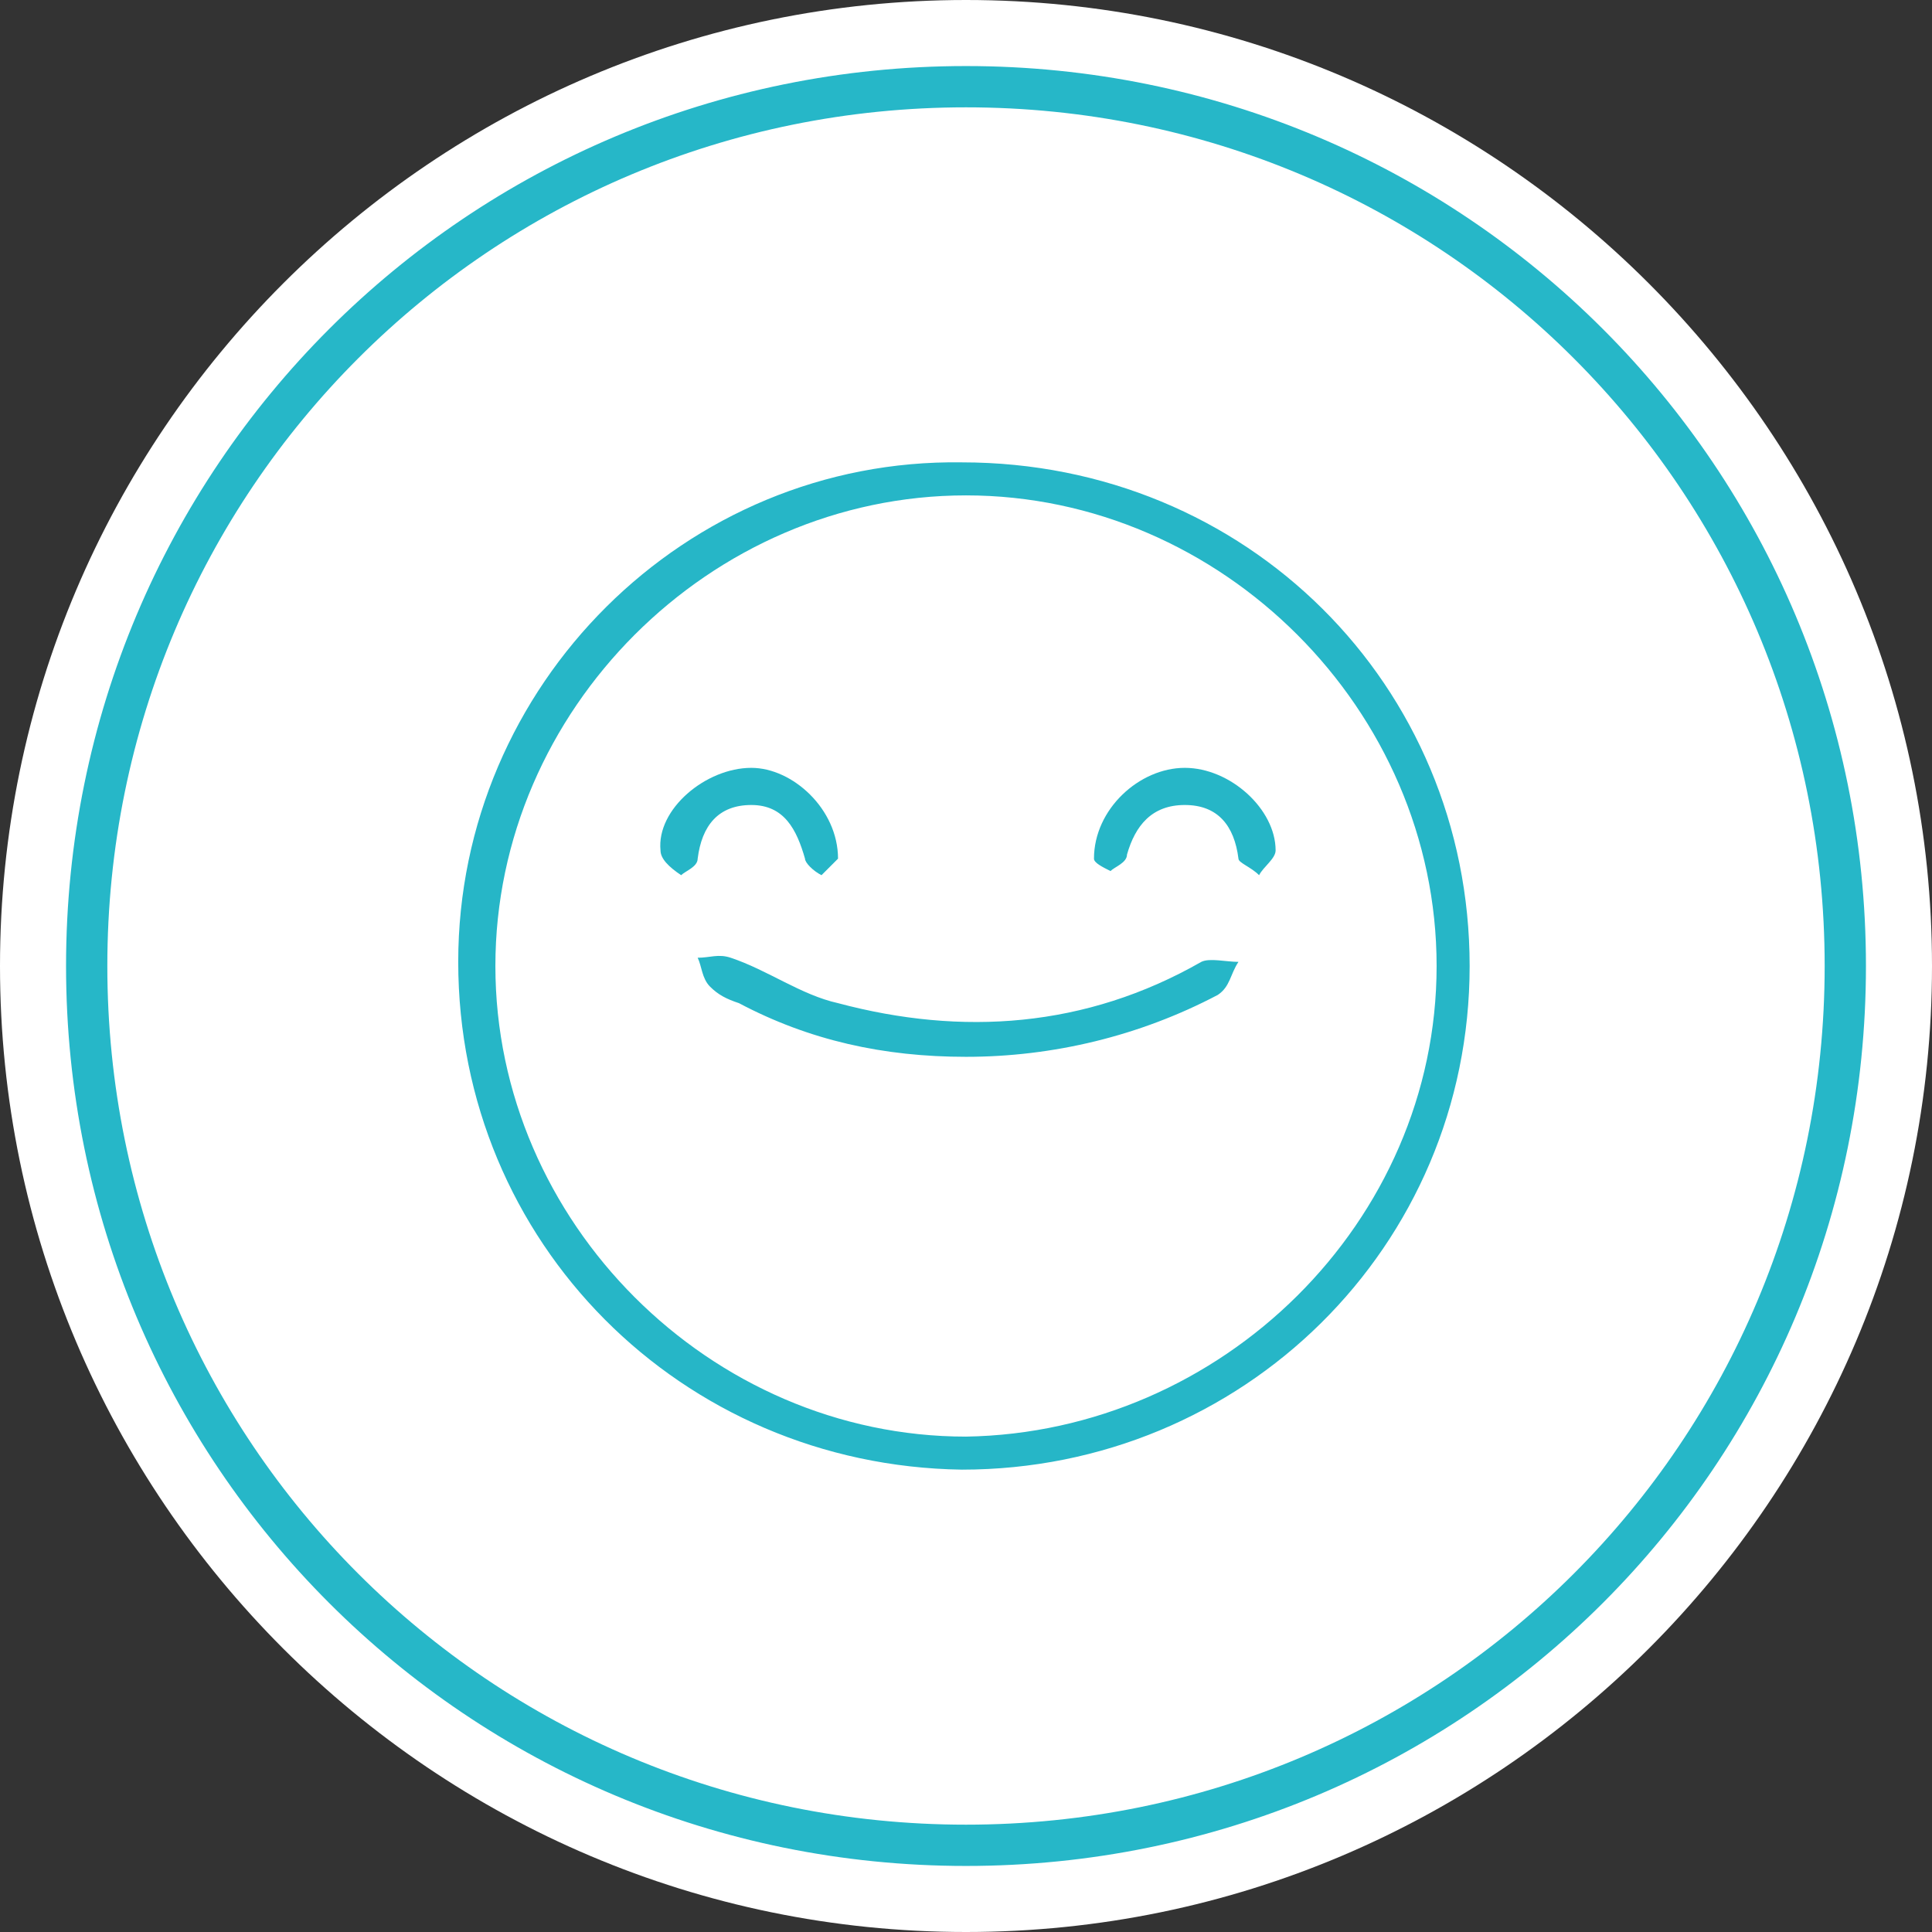
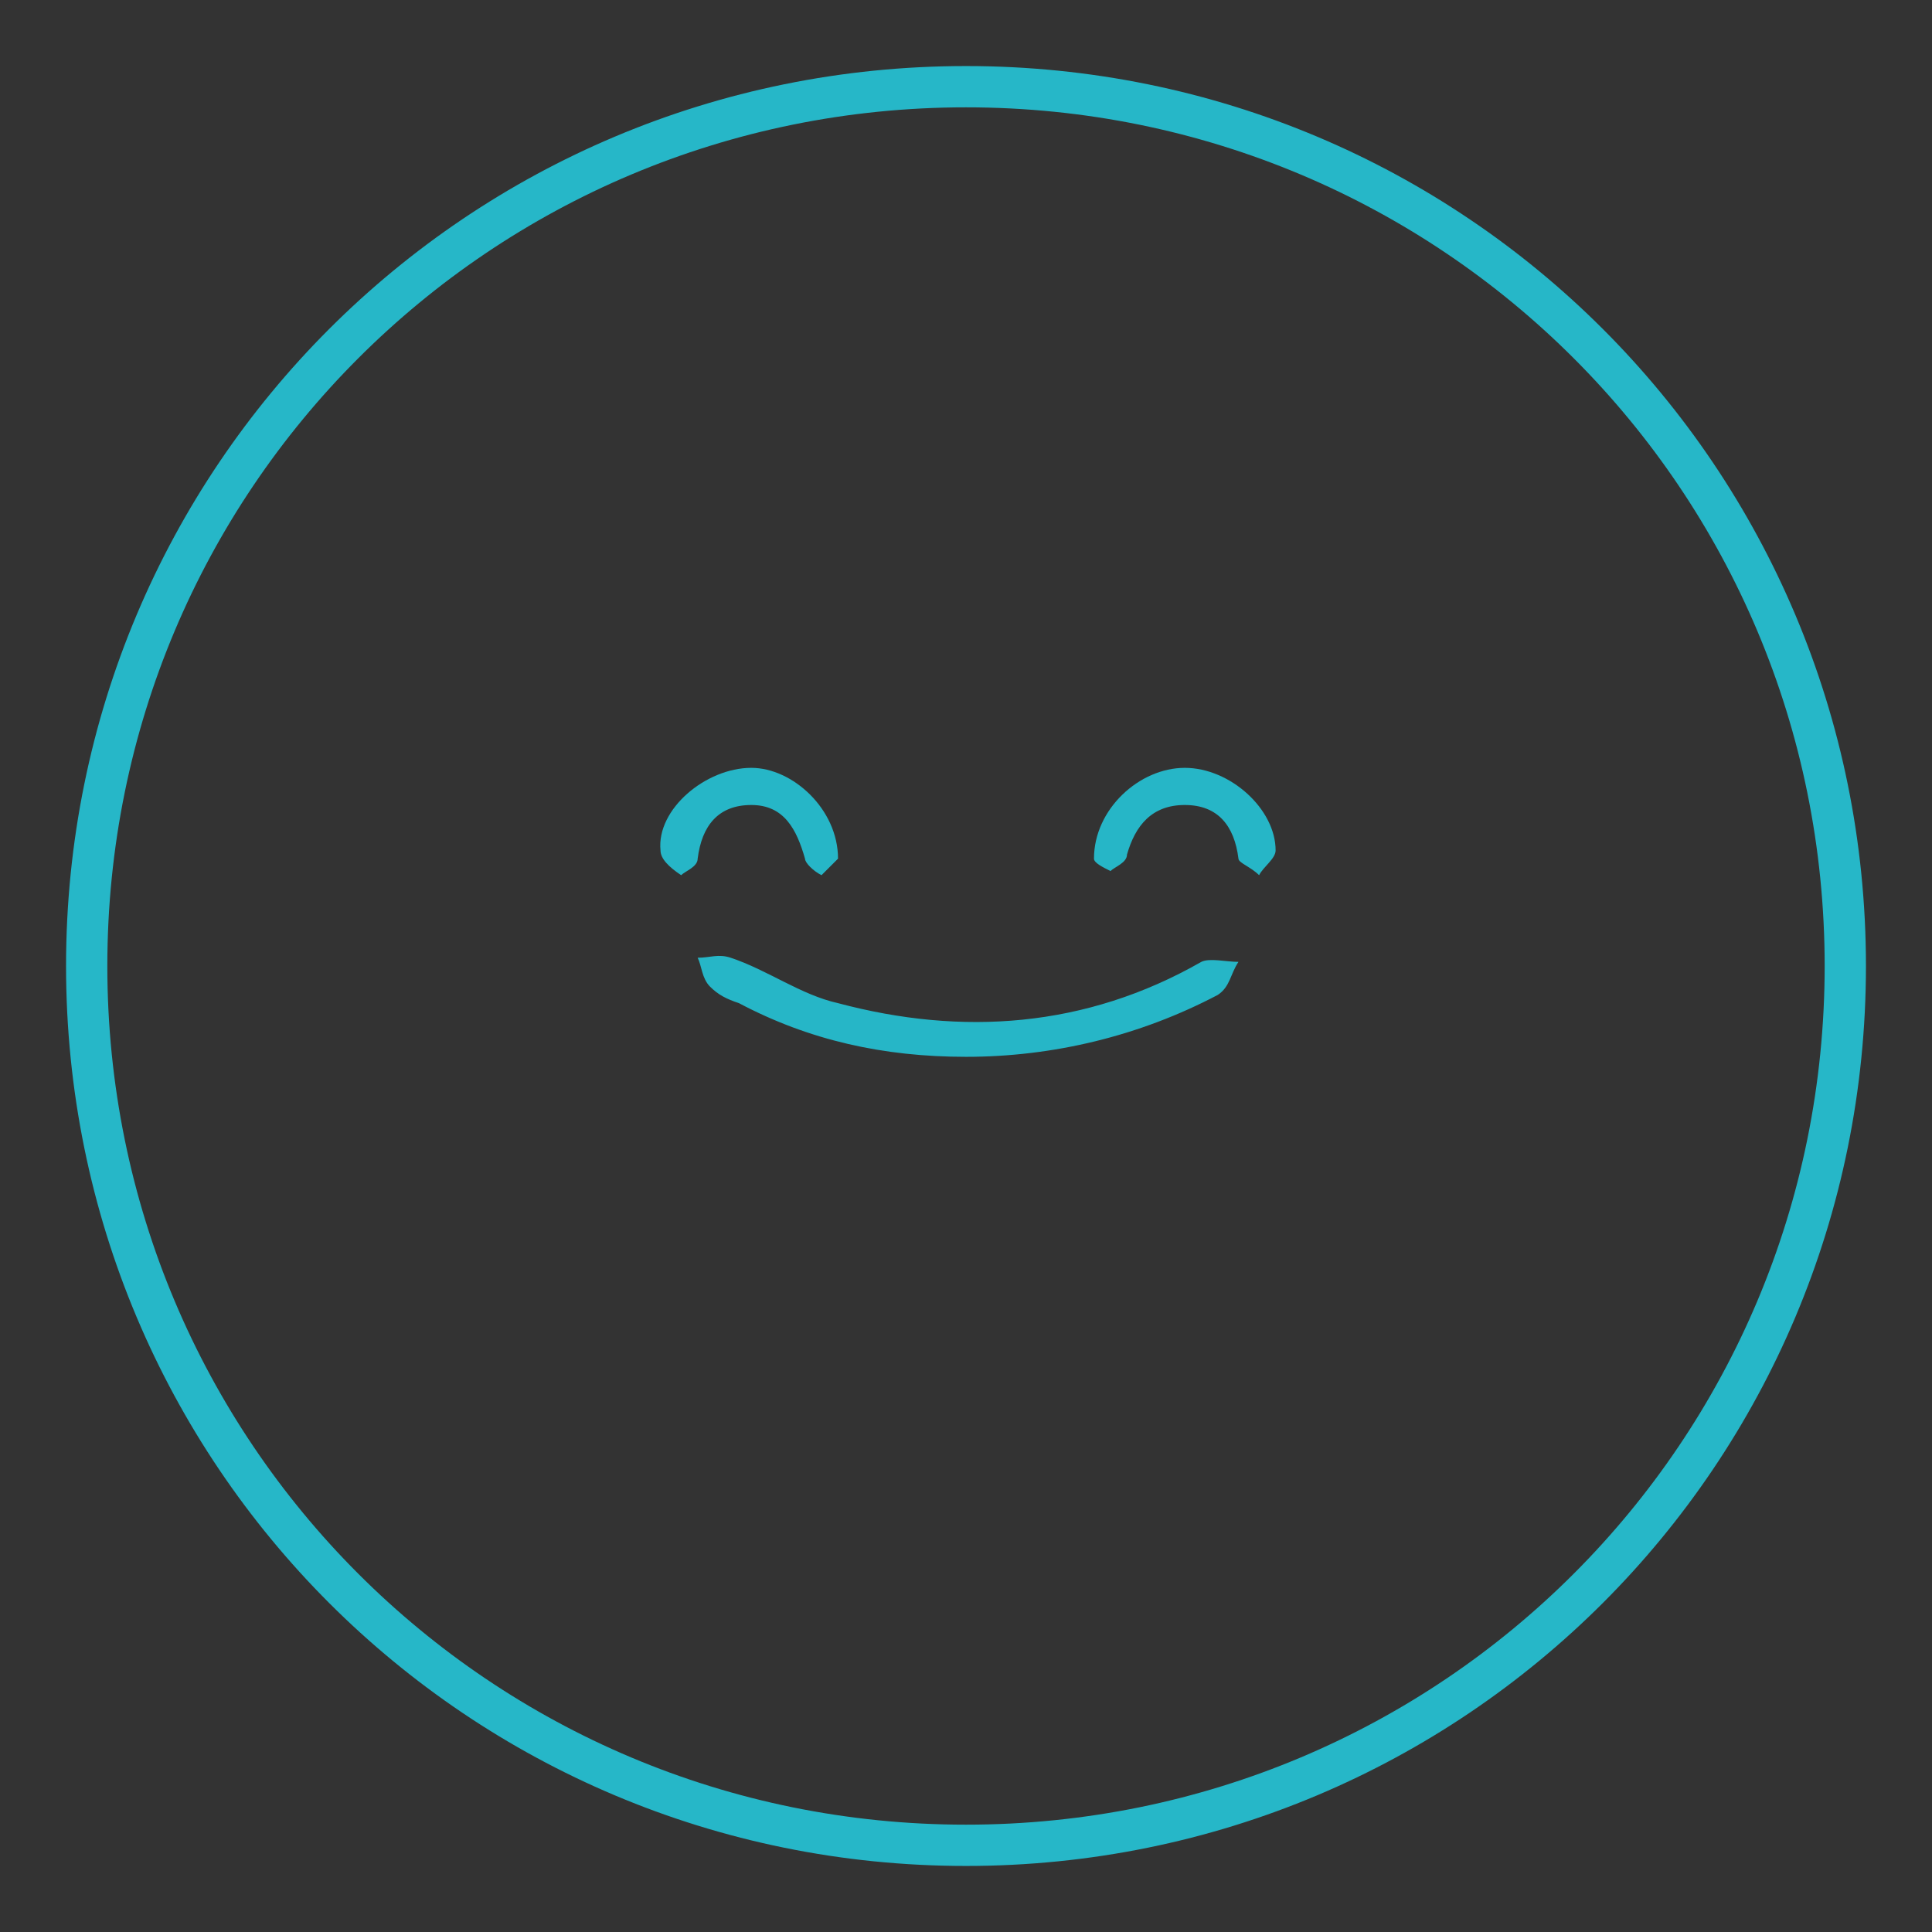
<svg xmlns="http://www.w3.org/2000/svg" version="1.1" id="Livello_1" x="0px" y="0px" viewBox="0 0 46.8 46.8" style="enable-background:new 0 0 46.8 46.8;" xml:space="preserve">
  <rect x="0" y="0" width="46.8" height="46.8" fill="#333333" stroke="none" />
  <style type="text/css">
	.st0{fill:#FFFFFF;}
	.st1{fill:none;stroke:#26B7C8;stroke-miterlimit:10;}
	.st2{fill:#26B6C7;}
</style>
-   <path class="st0" d="M46.8,23.4c0,12.9-10.5,23.4-23.4,23.4C10.5,46.8,0,36.3,0,23.4C0,10.5,10.5,0,23.4,0  C36.3,0,46.8,10.5,46.8,23.4" />
  <path class="st1" d="M44.7,23.4c0,11.8-9.5,21.3-21.3,21.3c-11.8,0-21.3-9.5-21.3-21.3c0-11.8,9.5-21.3,21.3-21.3  C35.2,2.1,44.7,11.6,44.7,23.4z" />
-   <path class="st2" d="M35.6,23.4c0,6.8-5.5,12.2-12.3,12.2c-6.8-0.1-12.2-5.5-12.2-12.3c0-6.7,5.5-12.2,12.2-12.1  C30.2,11.2,35.6,16.6,35.6,23.4 M34.8,23.4c0-6.2-5.2-11.4-11.4-11.4C17.2,12,12,17.2,12,23.4c0,6.2,5.2,11.4,11.4,11.4  C29.6,34.7,34.8,29.6,34.8,23.4" />
  <path class="st2" d="M23.4,25.6c-2,0-3.8-0.4-5.5-1.3c-0.3-0.1-0.5-0.2-0.7-0.4c-0.2-0.2-0.2-0.5-0.3-0.7c0.3,0,0.5-0.1,0.8,0  c0.9,0.3,1.7,0.9,2.6,1.1c3,0.8,6,0.6,8.8-1c0.2-0.1,0.6,0,0.9,0c-0.2,0.3-0.2,0.6-0.5,0.8C27.6,25.1,25.5,25.6,23.4,25.6" />
  <path class="st2" d="M20.3,20.8c-0.1,0.1-0.2,0.2-0.4,0.4c-0.2-0.1-0.4-0.3-0.4-0.4c-0.2-0.7-0.5-1.3-1.3-1.3  c-0.8,0-1.2,0.5-1.3,1.3c0,0.2-0.3,0.3-0.4,0.4C16.2,21,16,20.8,16,20.6c-0.1-1,1.1-2,2.2-2C19.2,18.6,20.3,19.6,20.3,20.8" />
  <path class="st2" d="M26.5,20.8c0-1.2,1.1-2.2,2.2-2.2c1.1,0,2.2,1,2.2,2c0,0.2-0.3,0.4-0.4,0.6C30.3,21,30,20.9,30,20.8  c-0.1-0.8-0.5-1.3-1.3-1.3c-0.8,0-1.2,0.5-1.4,1.2c0,0.2-0.3,0.3-0.4,0.4C26.7,21,26.5,20.9,26.5,20.8" />
</svg>